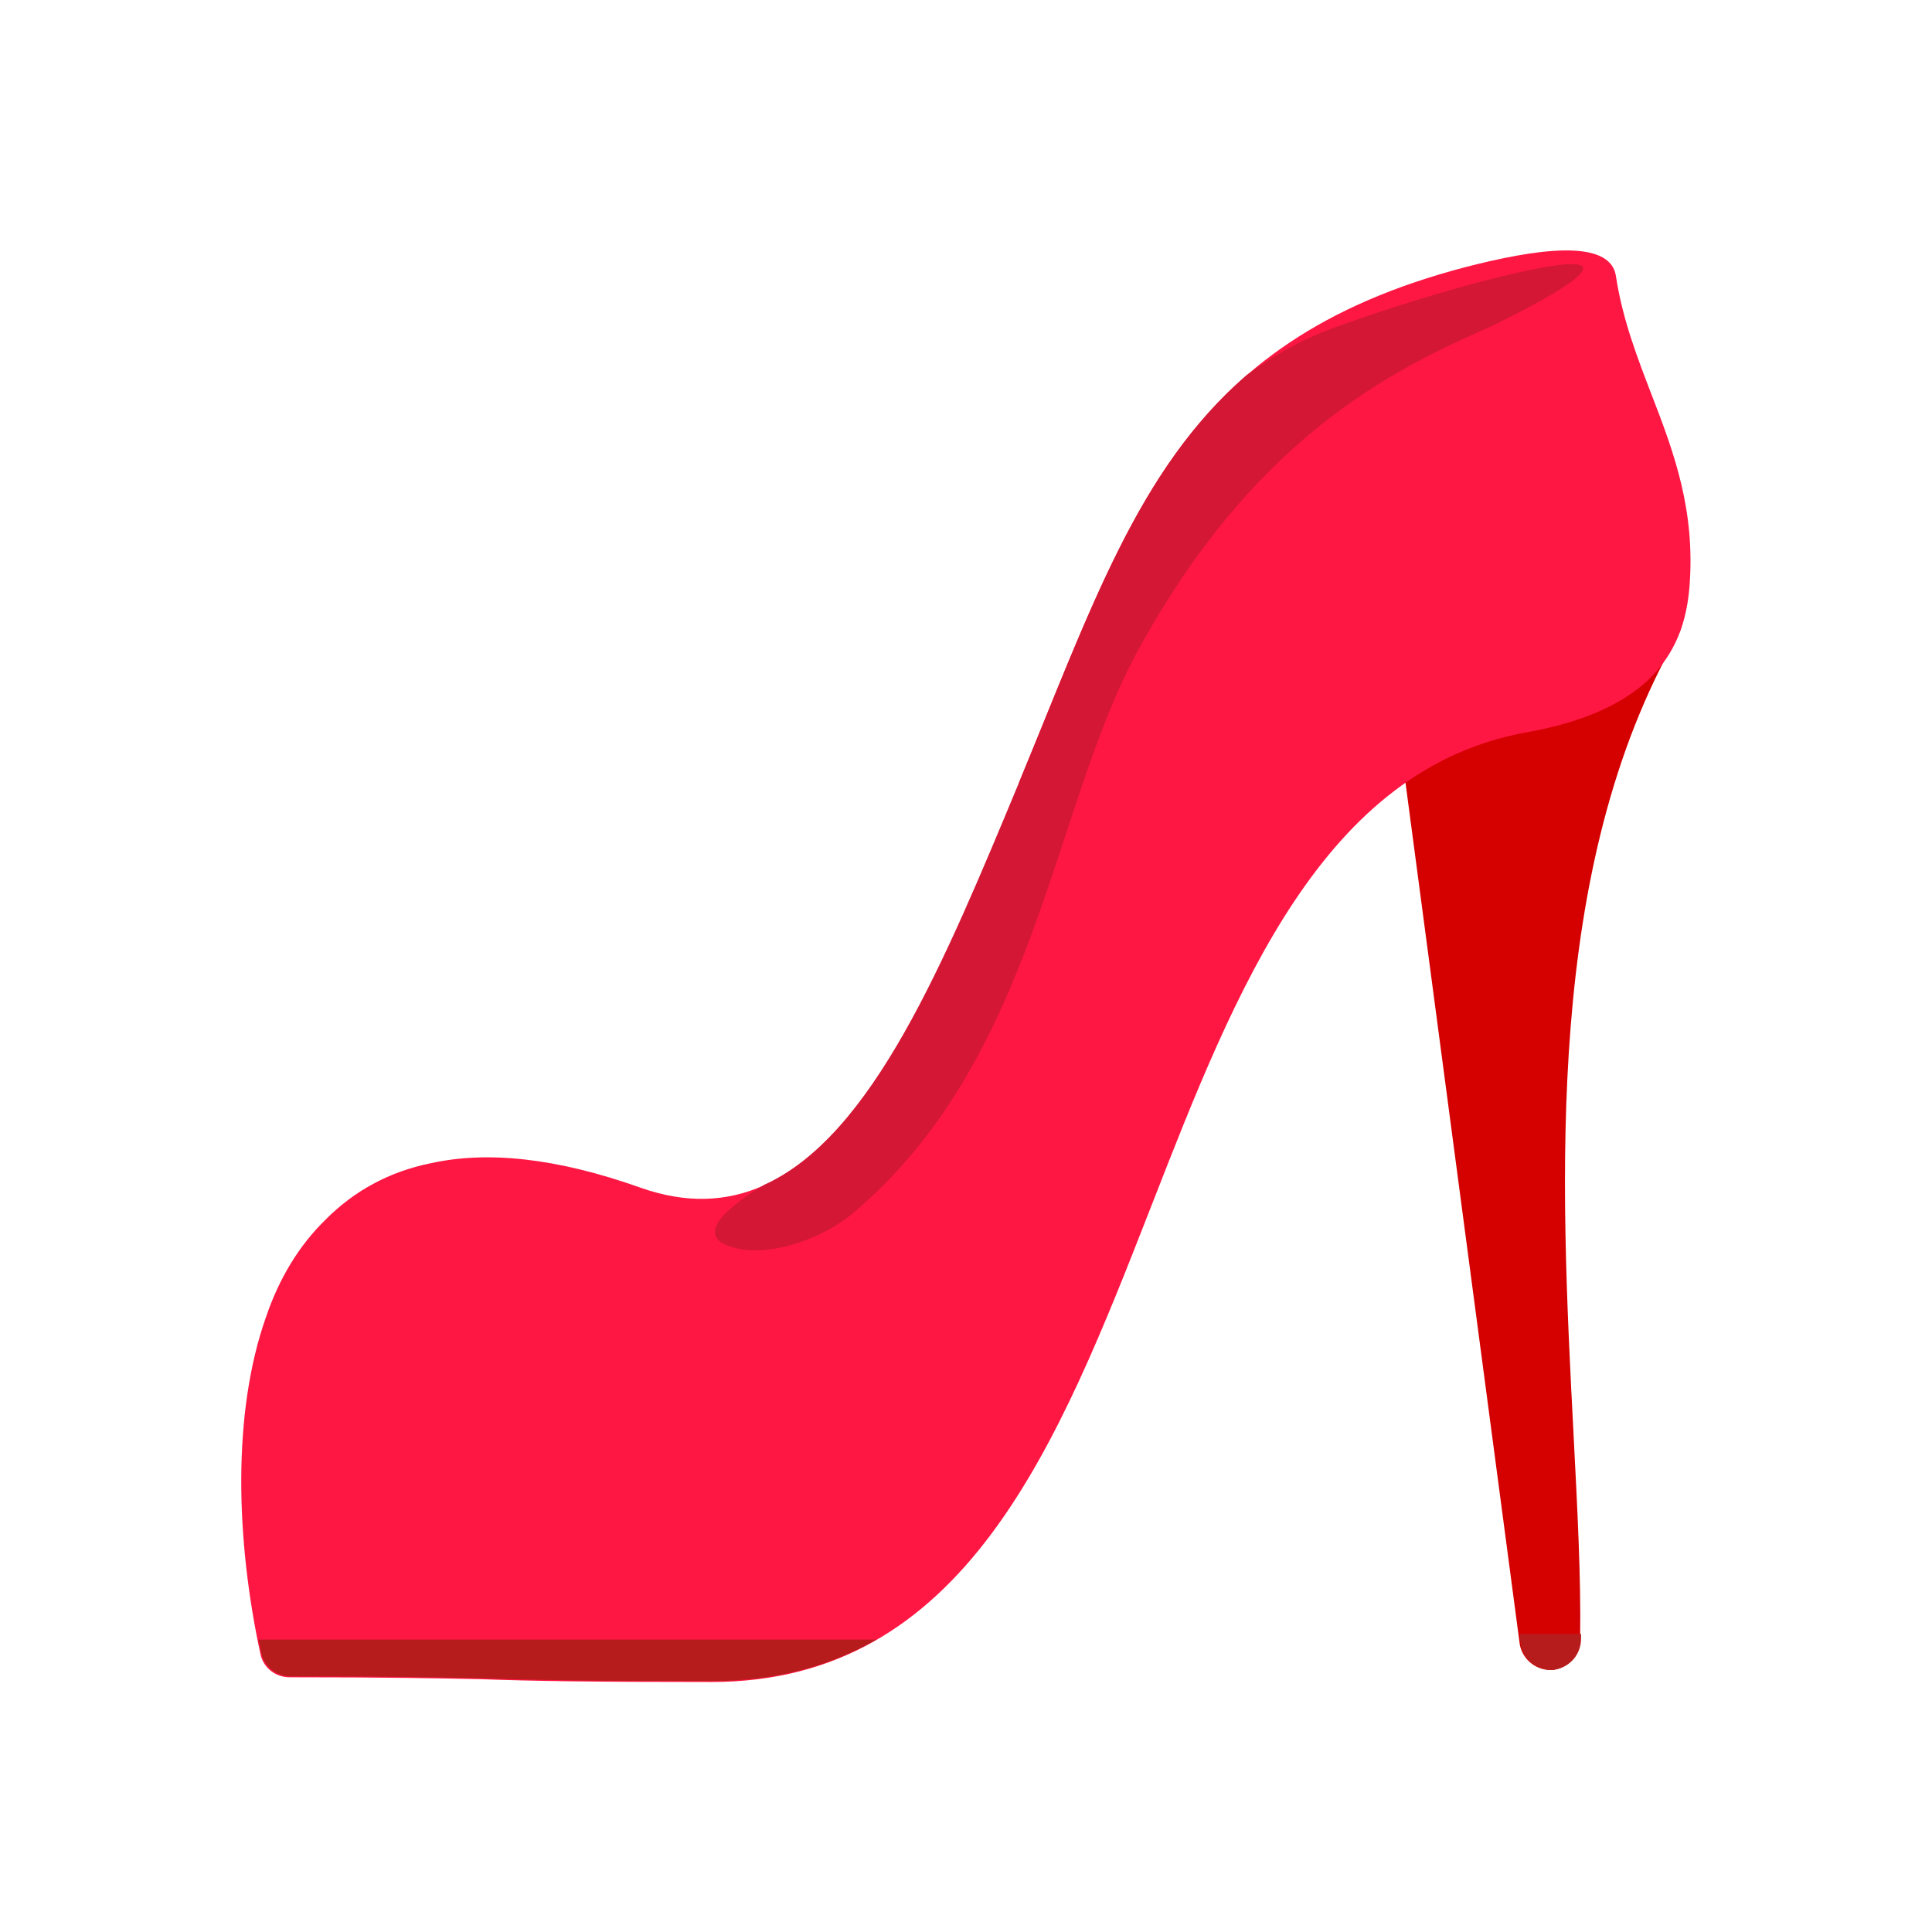
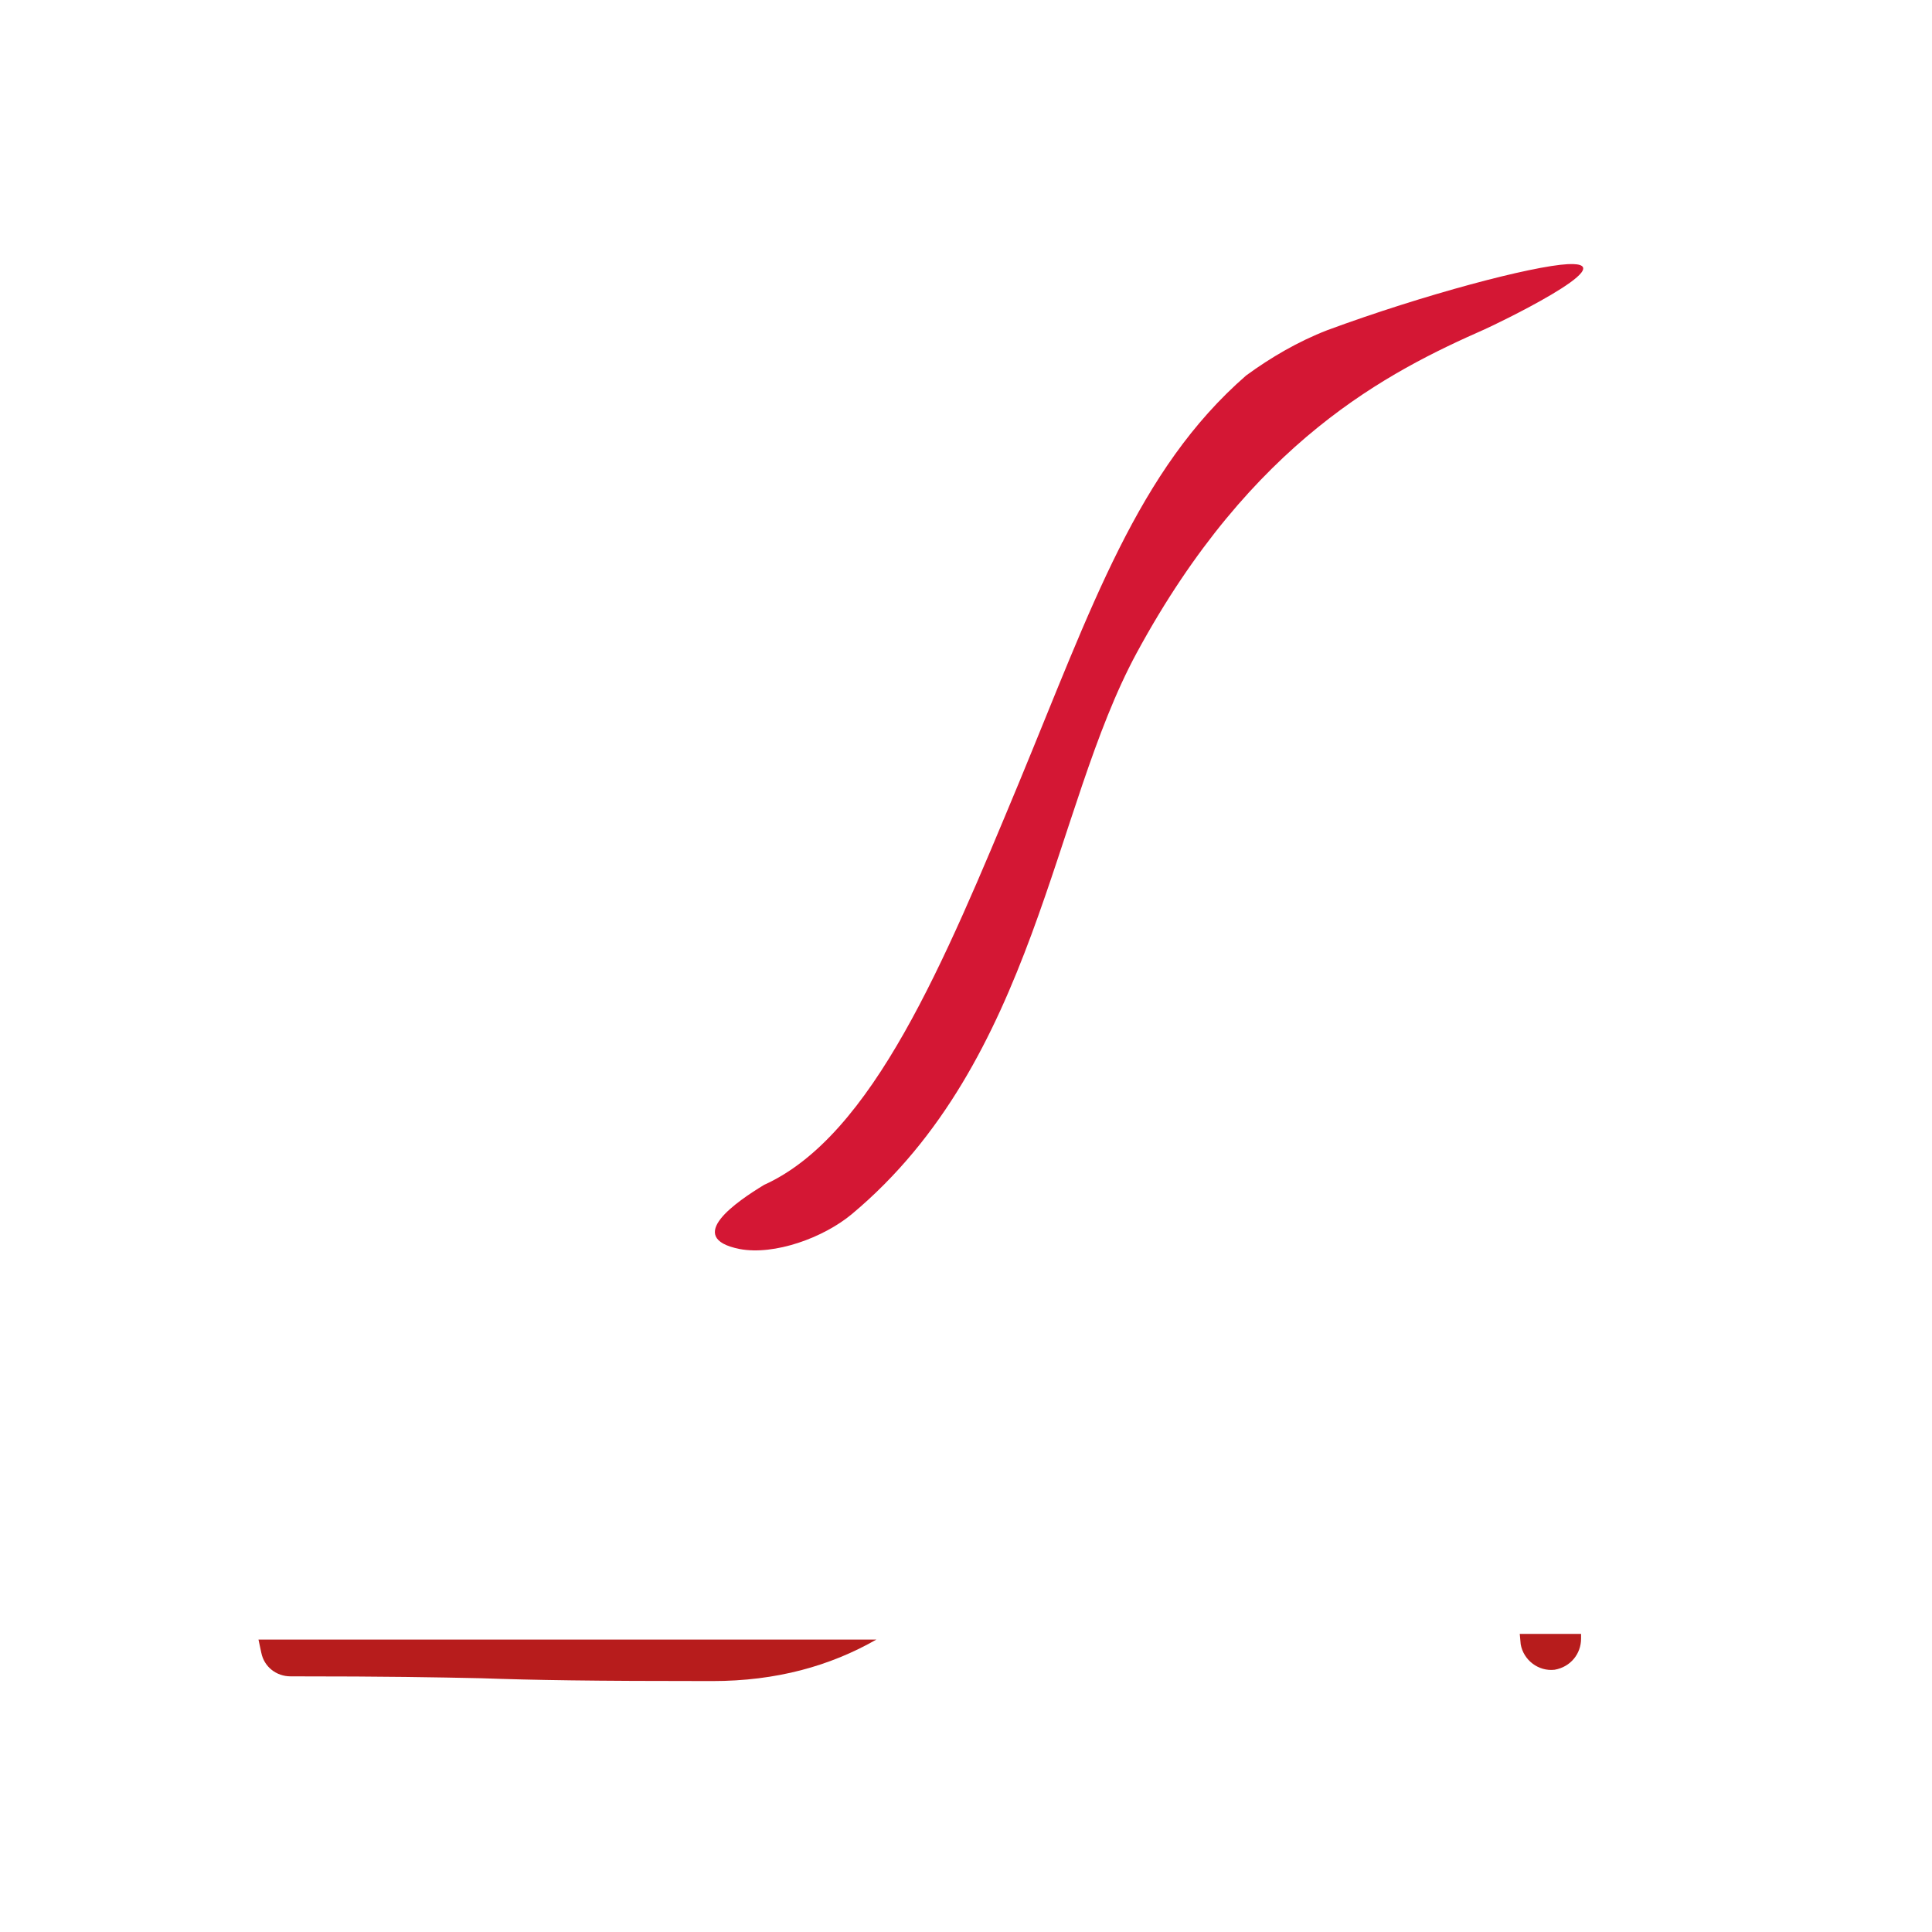
<svg xmlns="http://www.w3.org/2000/svg" xml:space="preserve" width="800px" height="800px" style="shape-rendering:geometricPrecision; text-rendering:geometricPrecision; image-rendering:optimizeQuality; fill-rule:evenodd; clip-rule:evenodd" viewBox="0 0 2048 2048">
  <defs>
    <style type="text/css">
   
    .fil4 {fill:none}
    .fil1 {fill:#B71C1C;fill-rule:nonzero}
    .fil3 {fill:#D41734;fill-rule:nonzero}
    .fil0 {fill:#D50000;fill-rule:nonzero}
    .fil2 {fill:#FF1744;fill-rule:nonzero}
   
  </style>
  </defs>
  <g id="Layer_x0020_1">
-     <path class="fil0" d="M1490 823c-2,-17 10,-33 27,-36l206 -146c9,-15 28,-21 44,-12 15,9 21,28 12,44 -142,247 -125,577 -111,847 4,78 8,151 7,217 0,16 -11,30 -28,33 -17,2 -33,-10 -36,-27l-122 -920z" />
    <path class="fil1" d="M1676 1732l0 5c0,16 -11,30 -28,33 -17,2 -33,-10 -36,-27l-1 -11 65 0z" />
-     <path class="fil2" d="M1080 830c115,-278 168,-467 474,-547 70,-18 153,-32 159,10 7,46 23,87 38,126 24,62 46,122 40,202 -3,39 -15,72 -44,100 -27,25 -67,44 -127,55 -218,38 -310,273 -399,501 -100,256 -198,506 -467,506 -129,0 -188,-1 -245,-3 -49,-1 -97,-2 -202,-2l0 0c-15,0 -28,-10 -31,-25 -26,-121 -30,-255 6,-357 14,-41 35,-76 64,-104 29,-29 66,-50 111,-59 59,-13 132,-6 222,26 195,69 296,-175 402,-428z" />
    <path class="fil3" d="M1080 830c77,-186 126,-332 241,-432 26,-19 55,-36 86,-48 103,-38 217,-68 255,-70 64,-3 -81,66 -88,69 -102,45 -247,118 -369,343 -90,166 -107,432 -302,595 -30,25 -82,44 -119,37 -60,-12 -2,-51 26,-68 115,-52 191,-236 270,-426z" />
    <path class="fil1" d="M929 1738c-49,28 -106,44 -174,44 -129,0 -188,-1 -245,-3 -49,-1 -97,-2 -202,-2l0 0c-15,0 -28,-10 -31,-25 -1,-5 -2,-9 -3,-14l655 0z" />
    <rect class="fil4" width="2048" height="2048" />
  </g>
</svg>